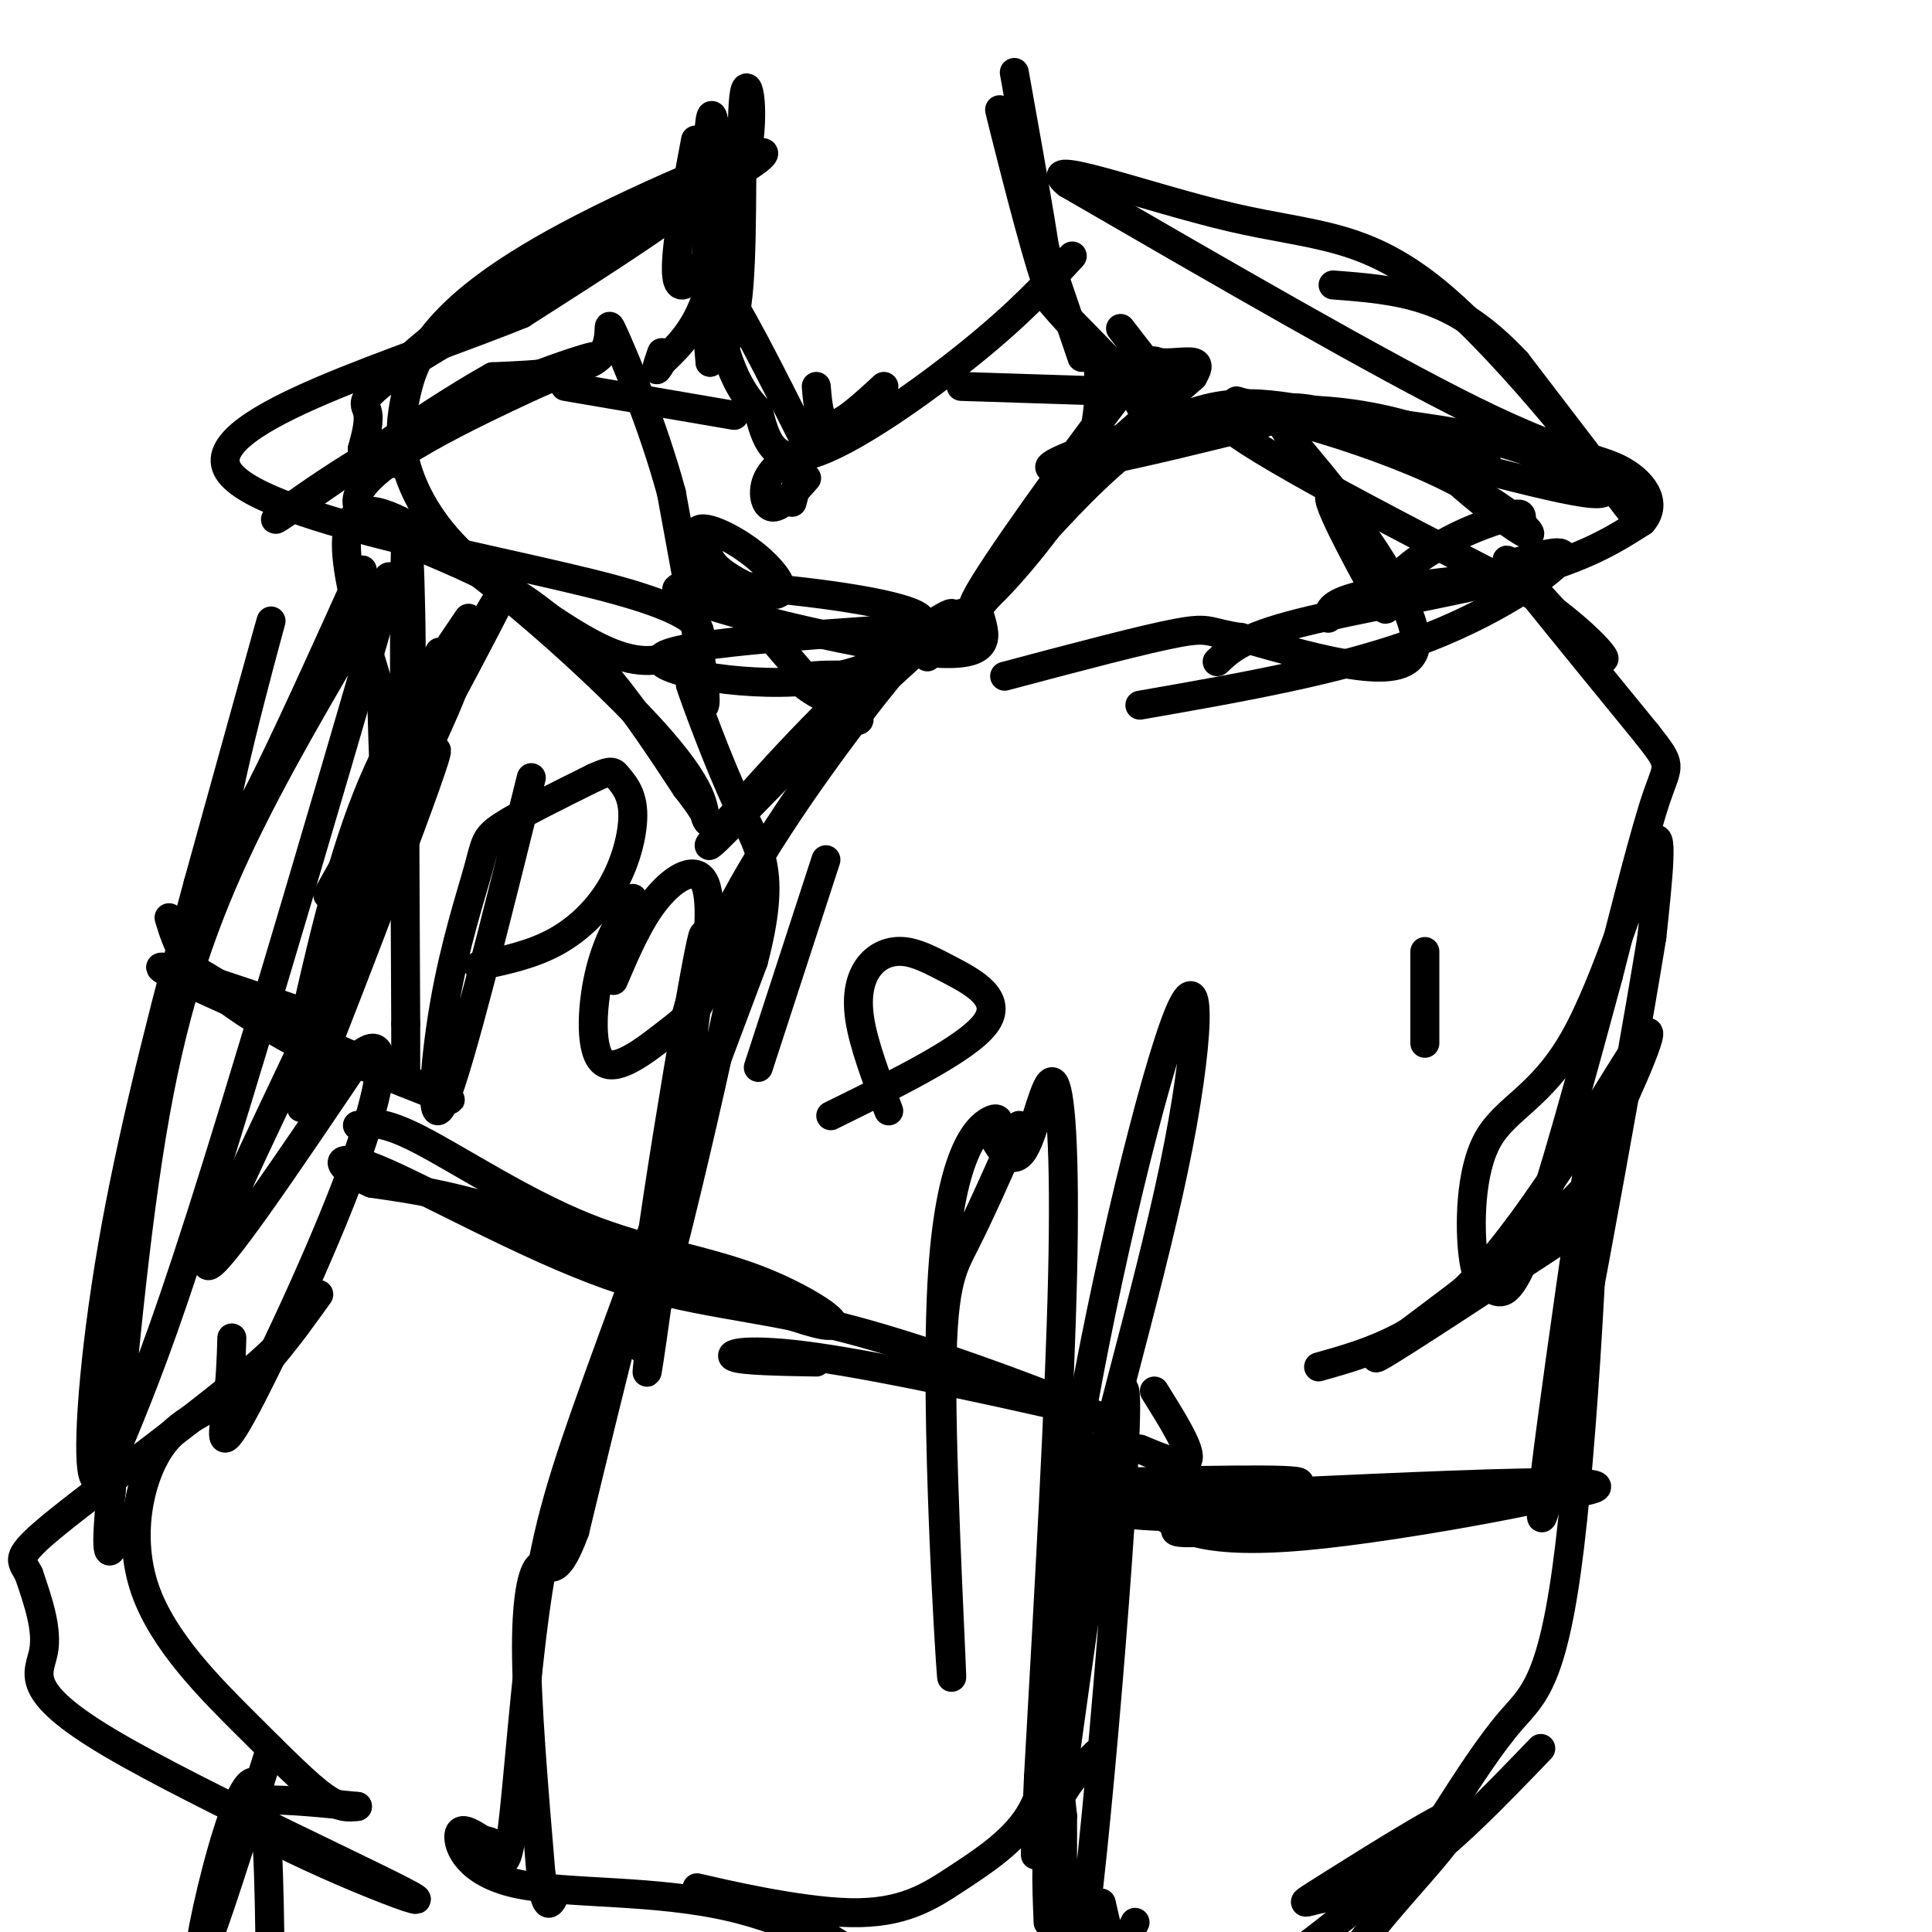
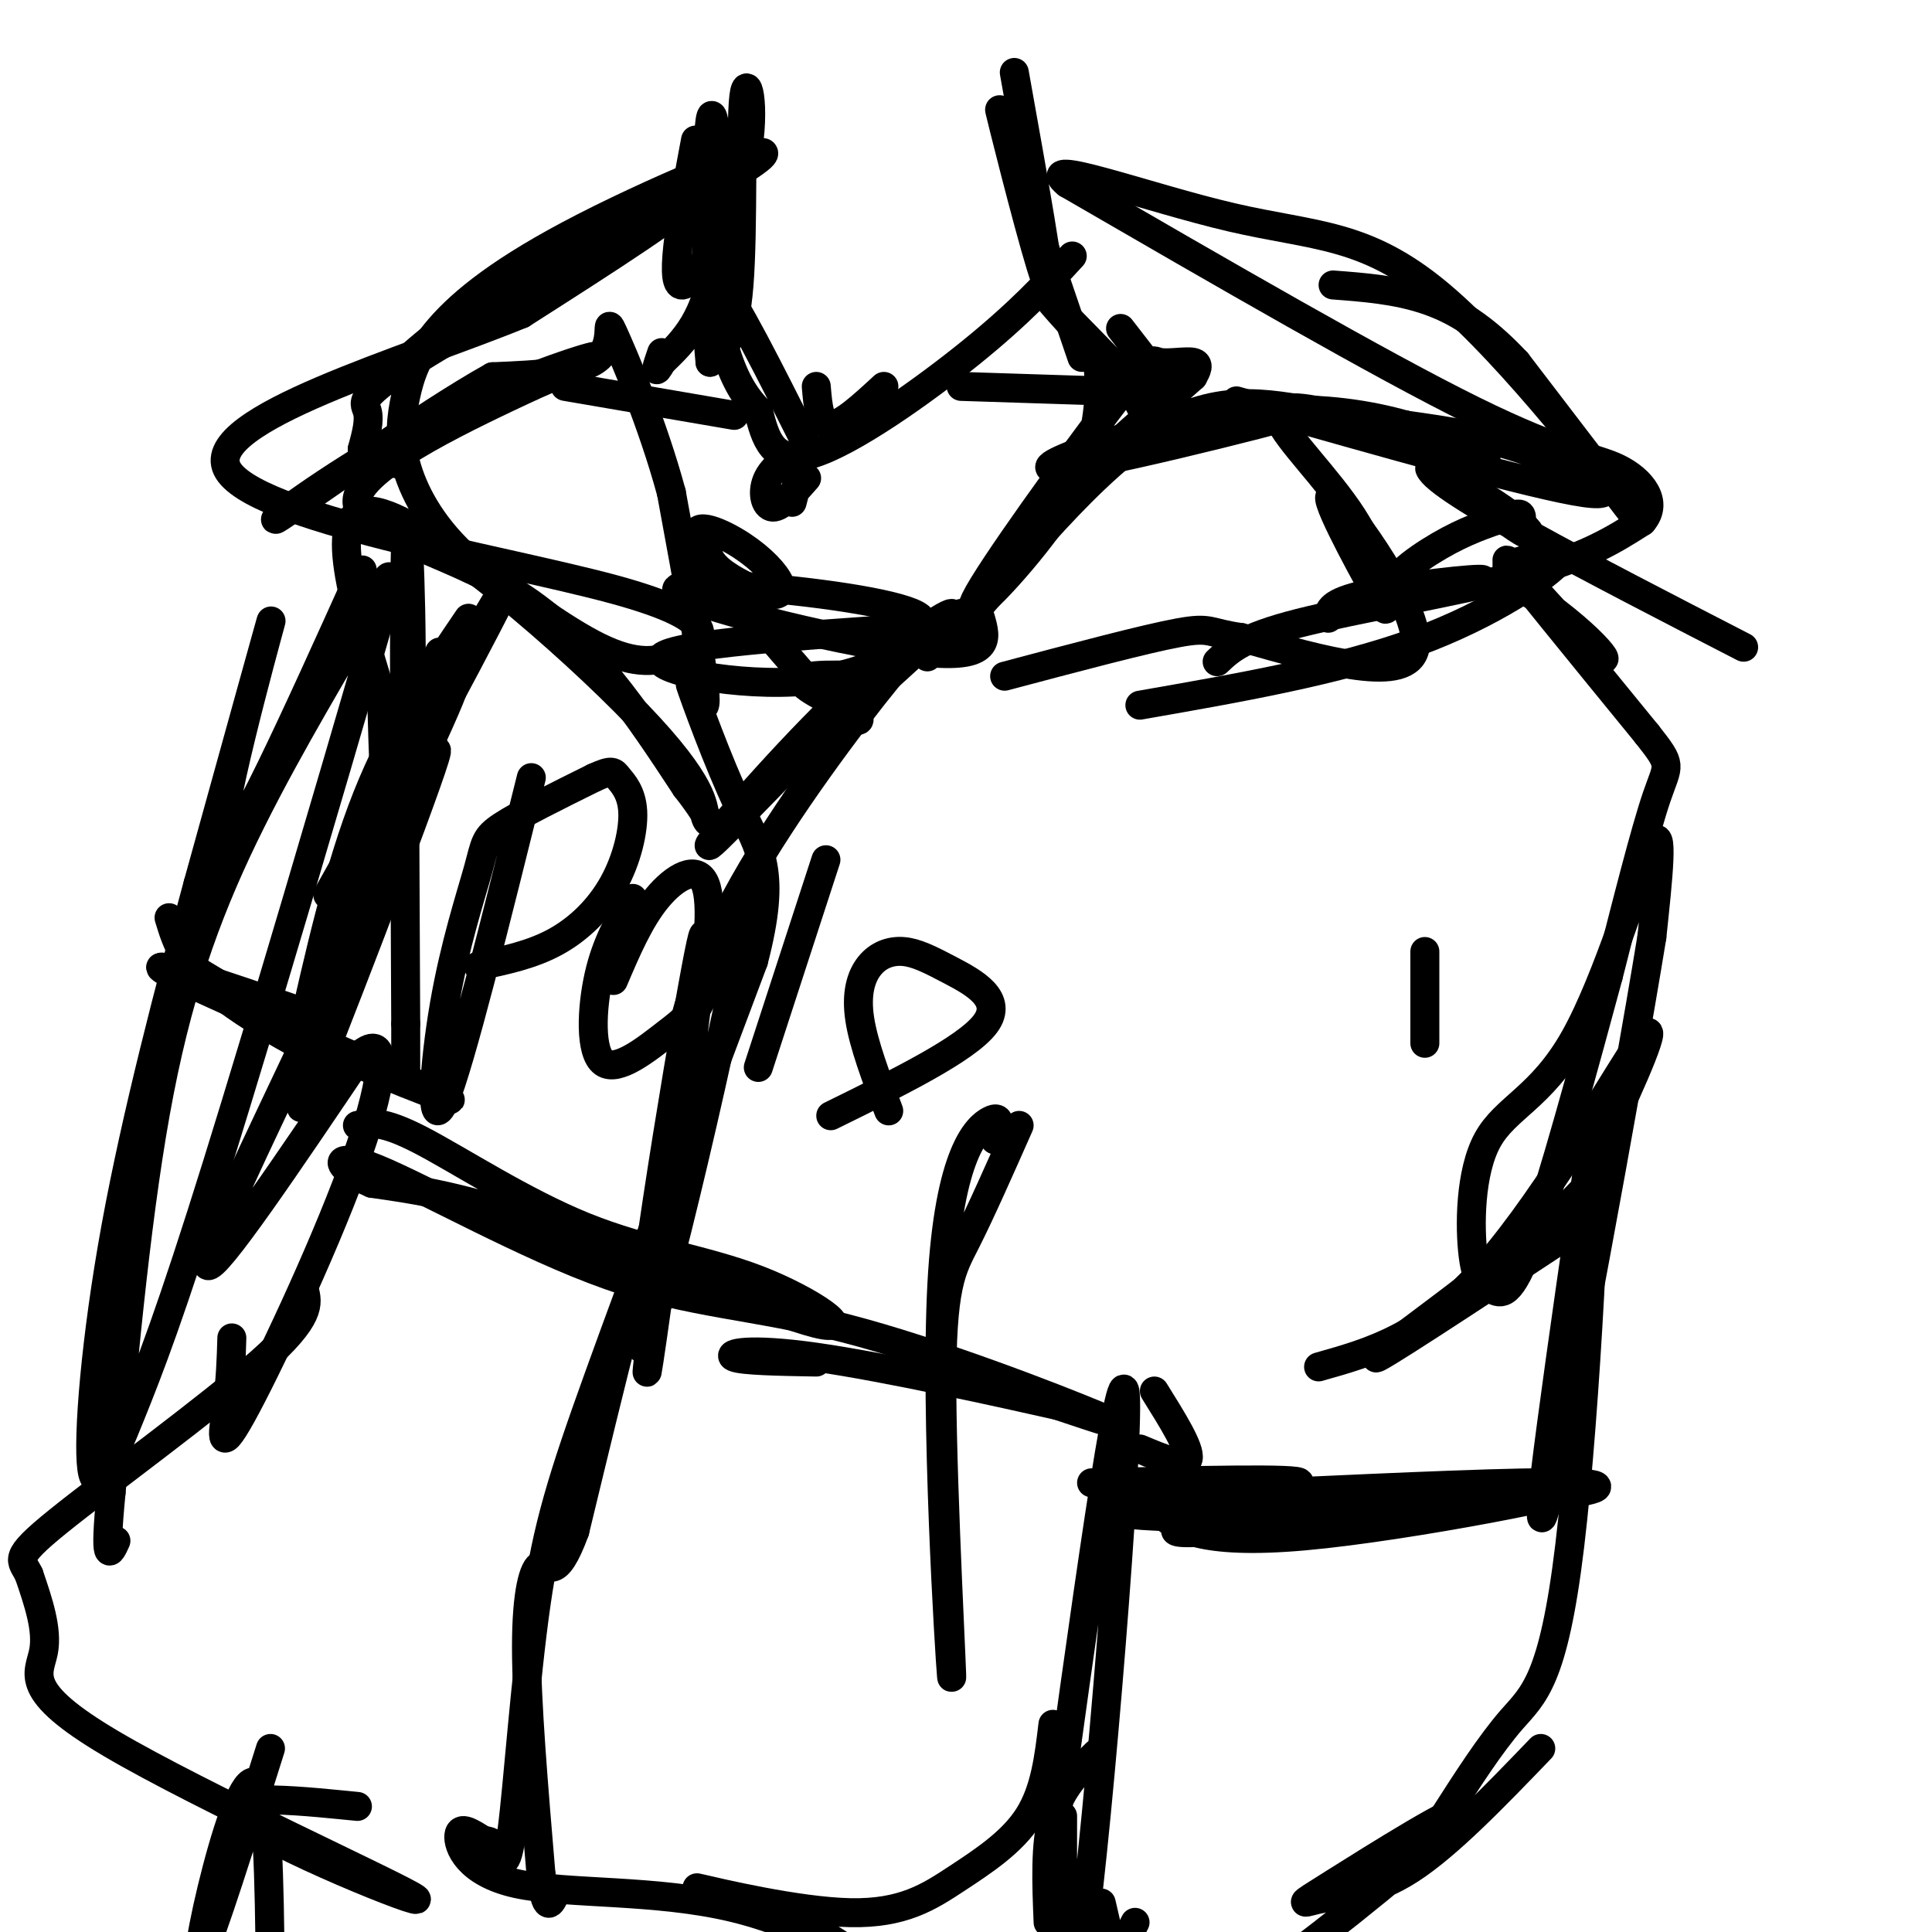
<svg xmlns="http://www.w3.org/2000/svg" viewBox="0 0 400 400" version="1.1">
  <g fill="none" stroke="rgb(0,0,0)" stroke-width="6" stroke-linecap="round" stroke-linejoin="round">
    <path d="M144,29c-2.742,14.657 -5.483,29.314 -3,30c2.483,0.686 10.191,-12.600 13,-24c2.809,-11.400 0.718,-20.915 0,-15c-0.718,5.915 -0.062,27.262 -1,39c-0.938,11.738 -3.469,13.869 -6,16" />
    <path d="M147,75c-1.119,-10.238 -0.917,-43.833 0,-50c0.917,-6.167 2.548,15.095 1,28c-1.548,12.905 -6.274,17.452 -11,22" />
    <path d="M137,75c-1.833,3.333 -0.917,0.667 0,-2" />
    <path d="M210,15c3.978,22.200 7.956,44.400 7,44c-0.956,-0.400 -6.844,-23.400 -9,-32c-2.156,-8.600 -0.578,-2.800 1,3" />
    <path d="M209,30c2.667,7.833 8.833,25.917 15,44" />
    <path d="M169,80c0.333,4.000 0.667,8.000 3,8c2.333,0.000 6.667,-4.000 11,-8" />
    <path d="M199,80c0.000,0.000 31.000,1.000 31,1" />
    <path d="M152,86c0.000,0.000 -35.000,-6.000 -35,-6" />
    <path d="M227,72c0.467,4.609 0.935,9.219 0,15c-0.935,5.781 -3.272,12.734 -10,22c-6.728,9.266 -17.847,20.845 -15,15c2.847,-5.845 19.660,-29.113 28,-40c8.340,-10.887 8.207,-9.393 10,-9c1.793,0.393 5.512,-0.316 7,0c1.488,0.316 0.744,1.658 0,3" />
    <path d="M247,78c-5.244,4.767 -18.354,15.185 -30,28c-11.646,12.815 -21.828,28.027 -18,24c3.828,-4.027 21.665,-27.293 36,-38c14.335,-10.707 25.167,-8.853 36,-7" />
    <path d="M271,85c-8.450,2.512 -47.574,12.292 -53,12c-5.426,-0.292 22.847,-10.656 45,-12c22.153,-1.344 38.187,6.330 43,9c4.813,2.670 -1.593,0.335 -8,-2" />
    <path d="M298,92c-5.054,-1.483 -13.688,-4.190 -21,-6c-7.312,-1.810 -13.300,-2.722 -12,1c1.300,3.722 9.888,12.079 15,20c5.112,7.921 6.746,15.406 7,18c0.254,2.594 -0.873,0.297 -2,-2" />
    <path d="M285,123c-3.786,-6.702 -12.250,-22.458 -9,-20c3.250,2.458 18.214,23.131 17,31c-1.214,7.869 -18.607,2.935 -36,-2" />
    <path d="M257,132c-6.889,-0.933 -6.111,-2.267 -13,-1c-6.889,1.267 -21.444,5.133 -36,9" />
    <path d="M256,83c30.911,8.778 61.822,17.556 72,19c10.178,1.444 -0.378,-4.444 -10,-8c-9.622,-3.556 -18.311,-4.778 -27,-6" />
-     <path d="M291,88c1.501,4.549 18.753,18.920 24,22c5.247,3.080 -1.510,-5.132 -19,-13c-17.490,-7.868 -45.711,-15.391 -44,-11c1.711,4.391 33.356,20.695 65,37" />
+     <path d="M291,88c1.501,4.549 18.753,18.920 24,22c5.247,3.080 -1.510,-5.132 -19,-13c1.711,4.391 33.356,20.695 65,37" />
    <path d="M317,123c14.417,10.000 17.958,16.500 13,12c-4.958,-4.500 -18.417,-20.000 -18,-19c0.417,1.000 14.708,18.500 29,36" />
    <path d="M341,152c5.400,6.844 4.400,5.956 2,13c-2.400,7.044 -6.200,22.022 -10,37" />
    <path d="M333,202c-4.747,17.554 -11.616,42.939 -16,55c-4.384,12.061 -6.283,10.797 -8,10c-1.717,-0.797 -3.253,-1.128 -4,-7c-0.747,-5.872 -0.705,-17.285 3,-24c3.705,-6.715 11.075,-8.731 18,-21c6.925,-12.269 13.407,-34.791 16,-40c2.593,-5.209 1.296,6.896 0,19" />
    <path d="M342,194c-5.333,32.689 -18.667,104.911 -22,118c-3.333,13.089 3.333,-32.956 10,-79" />
    <path d="M330,233c0.964,5.548 -1.625,58.917 -5,87c-3.375,28.083 -7.536,30.881 -12,36c-4.464,5.119 -9.232,12.560 -14,20" />
-     <path d="M299,376c-4.044,5.693 -7.153,9.926 -7,10c0.153,0.074 3.567,-4.011 6,-6c2.433,-1.989 3.886,-1.882 0,3c-3.886,4.882 -13.110,14.538 -19,23c-5.890,8.462 -8.445,15.731 -11,23" />
    <path d="M211,233c-3.985,9.006 -7.970,18.013 -11,24c-3.030,5.987 -5.105,8.955 -5,31c0.105,22.045 2.389,63.167 2,59c-0.389,-4.167 -3.451,-53.622 -2,-81c1.451,-27.378 7.415,-32.679 10,-34c2.585,-1.321 1.793,1.340 1,4" />
-     <path d="M206,236c1.198,2.226 3.692,5.793 6,2c2.308,-3.793 4.429,-14.944 6,-14c1.571,0.944 2.592,13.984 2,40c-0.592,26.016 -2.796,65.008 -5,104" />
-     <path d="M215,368c-0.937,20.578 -0.779,20.022 0,6c0.779,-14.022 2.178,-41.509 8,-76c5.822,-34.491 16.066,-75.987 21,-88c4.934,-12.013 4.559,5.458 -1,32c-5.559,26.542 -16.303,62.155 -21,86c-4.697,23.845 -3.349,35.923 -2,48" />
    <path d="M220,376c-0.131,21.226 0.542,50.292 4,26c3.458,-24.292 9.702,-101.940 9,-113c-0.702,-11.060 -8.351,44.470 -16,100" />
    <path d="M192,136c-1.295,-1.372 -2.590,-2.743 -13,7c-10.410,9.743 -29.935,30.601 -32,32c-2.065,1.399 13.329,-16.662 26,-29c12.671,-12.338 22.620,-18.954 24,-19c1.380,-0.046 -5.810,6.477 -13,13" />
    <path d="M184,140c-7.929,9.714 -21.250,27.500 -30,43c-8.750,15.500 -12.929,28.714 -12,29c0.929,0.286 6.964,-12.357 13,-25" />
    <path d="M155,187c-3.643,21.881 -19.250,89.083 -22,92c-2.750,2.917 7.357,-58.452 11,-78c3.643,-19.548 0.821,2.726 -2,25" />
    <path d="M142,226c-2.440,19.524 -7.542,55.833 -8,58c-0.458,2.167 3.726,-29.810 2,-30c-1.726,-0.190 -9.363,31.405 -17,63" />
    <path d="M119,317c-4.000,10.881 -5.500,6.583 -7,7c-1.500,0.417 -3.000,5.548 -3,17c0.000,11.452 1.500,29.226 3,47" />
    <path d="M112,388c1.000,8.500 2.000,6.250 3,4" />
    <path d="M218,357c-0.809,6.817 -1.617,13.633 -5,19c-3.383,5.367 -9.340,9.284 -15,13c-5.660,3.716 -11.024,7.231 -22,7c-10.976,-0.231 -27.565,-4.209 -31,-5c-3.435,-0.791 6.282,1.604 16,4" />
    <path d="M161,395c8.377,4.315 21.319,13.101 21,13c-0.319,-0.101 -13.900,-9.089 -30,-13c-16.100,-3.911 -34.719,-2.745 -45,-5c-10.281,-2.255 -12.223,-7.930 -12,-10c0.223,-2.070 2.612,-0.535 5,1" />
    <path d="M100,381c1.324,0.215 2.134,0.251 3,2c0.866,1.749 1.789,5.211 3,-4c1.211,-9.211 2.711,-31.095 5,-47c2.289,-15.905 5.368,-25.830 13,-47c7.632,-21.170 19.816,-53.585 32,-86" />
    <path d="M156,199c4.947,-18.852 1.316,-22.981 -3,-32c-4.316,-9.019 -9.316,-22.928 -10,-25c-0.684,-2.072 2.947,7.694 3,3c0.053,-4.694 -3.474,-23.847 -7,-43" />
    <path d="M139,102c-3.881,-14.369 -10.083,-28.792 -12,-33c-1.917,-4.208 0.452,1.798 -3,5c-3.452,3.202 -12.726,3.601 -22,4" />
    <path d="M102,78c-14.300,7.943 -39.049,25.799 -44,29c-4.951,3.201 9.898,-8.254 26,-17c16.102,-8.746 33.458,-14.785 38,-16c4.542,-1.215 -3.729,2.392 -12,6" />
    <path d="M110,80c-11.548,5.417 -34.417,15.958 -36,23c-1.583,7.042 18.119,10.583 33,20c14.881,9.417 24.940,24.708 35,40" />
    <path d="M142,163c6.305,8.029 4.566,8.100 4,6c-0.566,-2.100 0.040,-6.373 -14,-21c-14.040,-14.627 -42.726,-39.608 -54,-42c-11.274,-2.392 -5.137,17.804 1,38" />
    <path d="M79,144c0.349,12.781 0.722,25.735 2,28c1.278,2.265 3.459,-6.159 4,-24c0.541,-17.841 -0.560,-45.097 -1,-36c-0.440,9.097 -0.220,54.549 0,100" />
    <path d="M84,212c0.000,17.833 0.000,12.417 0,7" />
    <path d="M275,128c0.107,-1.651 0.214,-3.301 8,-5c7.786,-1.699 23.252,-3.445 24,-3c0.748,0.445 -13.222,3.081 -17,2c-3.778,-1.081 2.635,-5.880 8,-9c5.365,-3.120 9.683,-4.560 14,-6" />
    <path d="M312,107c2.833,-1.000 2.917,-0.500 3,0" />
    <path d="M252,137c2.622,-2.511 5.244,-5.022 17,-8c11.756,-2.978 32.644,-6.422 46,-10c13.356,-3.578 19.178,-7.289 25,-11" />
    <path d="M340,108c3.524,-4.036 -0.167,-8.625 -5,-11c-4.833,-2.375 -10.810,-2.536 -30,-12c-19.190,-9.464 -51.595,-28.232 -84,-47" />
    <path d="M221,38c-7.206,-5.858 16.780,2.997 34,7c17.220,4.003 27.675,3.155 43,16c15.325,12.845 35.522,39.384 39,44c3.478,4.616 -9.761,-12.692 -23,-30" />
    <path d="M314,75c-6.956,-7.422 -12.844,-10.978 -19,-13c-6.156,-2.022 -12.578,-2.511 -19,-3" />
    <path d="M232,68c5.327,6.845 10.655,13.690 13,18c2.345,4.310 1.708,6.083 -5,0c-6.708,-6.083 -19.488,-20.024 -22,-23c-2.512,-2.976 5.244,5.012 13,13" />
    <path d="M231,76c3.500,4.500 5.750,9.250 8,14" />
    <path d="M152,45c0.681,-2.794 1.361,-5.588 -1,-6c-2.361,-0.412 -7.764,1.558 -13,3c-5.236,1.442 -10.303,2.356 -22,10c-11.697,7.644 -30.022,22.018 -32,23c-1.978,0.982 12.390,-11.428 28,-21c15.610,-9.572 32.460,-16.306 32,-14c-0.460,2.306 -18.230,13.653 -36,25" />
    <path d="M108,65c-23.964,9.797 -65.874,21.791 -61,32c4.874,10.209 56.533,18.633 80,25c23.467,6.367 18.741,10.676 14,13c-4.741,2.324 -9.497,2.664 -17,-1c-7.503,-3.664 -17.751,-11.332 -28,-19" />
    <path d="M96,115c-7.005,-6.556 -10.519,-13.448 -12,-19c-1.481,-5.552 -0.929,-9.766 0,-14c0.929,-4.234 2.236,-8.488 7,-14c4.764,-5.512 12.984,-12.281 30,-21c17.016,-8.719 42.829,-19.389 36,-14c-6.829,5.389 -46.300,26.835 -65,38c-18.700,11.165 -16.629,12.047 -16,14c0.629,1.953 -0.186,4.976 -1,8" />
    <path d="M75,93c1.000,1.833 4.000,2.417 7,3" />
    <path d="M312,117c6.711,-2.022 13.422,-4.044 11,-1c-2.422,3.044 -13.978,11.156 -30,17c-16.022,5.844 -36.511,9.422 -57,13" />
    <path d="M91,135c-12.238,27.440 -24.476,54.881 -18,45c6.476,-9.881 31.667,-57.083 32,-59c0.333,-1.917 -24.190,41.452 -33,57c-8.810,15.548 -1.905,3.274 5,-9" />
    <path d="M77,169c5.844,-10.156 17.956,-31.044 17,-27c-0.956,4.044 -14.978,33.022 -29,62" />
    <path d="M97,128c-7.583,11.167 -15.167,22.333 -21,37c-5.833,14.667 -9.917,32.833 -14,51" />
    <path d="M85,166c-12.867,35.333 -25.733,70.667 -22,62c3.733,-8.667 24.067,-61.333 27,-71c2.933,-9.667 -11.533,23.667 -26,57" />
    <path d="M64,214c-10.133,21.489 -22.467,46.711 -21,48c1.467,1.289 16.733,-21.356 32,-44" />
    <path d="M75,218c5.841,-4.450 4.442,6.426 -2,24c-6.442,17.574 -17.927,41.847 -23,51c-5.073,9.153 -3.735,3.187 -3,-2c0.735,-5.187 0.868,-9.593 1,-14" />
-     <path d="M66,268c-5.603,7.778 -11.207,15.556 -17,20c-5.793,4.444 -11.776,5.556 -16,12c-4.224,6.444 -6.689,18.222 -3,29c3.689,10.778 13.532,20.556 21,28c7.468,7.444 12.562,12.556 16,15c3.438,2.444 5.219,2.222 7,2" />
    <path d="M74,374c-7.791,-0.721 -30.767,-3.525 -25,2c5.767,5.525 40.278,19.378 37,17c-3.278,-2.378 -44.344,-20.986 -63,-32c-18.656,-11.014 -14.902,-14.432 -14,-19c0.902,-4.568 -1.049,-10.284 -3,-16" />
    <path d="M6,326c-1.500,-3.179 -3.750,-3.125 6,-11c9.750,-7.875 31.500,-23.679 42,-33c10.500,-9.321 9.750,-12.161 9,-15" />
    <path d="M75,118c-13.689,30.378 -27.378,60.756 -29,57c-1.622,-3.756 8.822,-41.644 10,-46c1.178,-4.356 -6.911,24.822 -15,54" />
    <path d="M41,183c-5.781,21.333 -12.735,47.665 -17,71c-4.265,23.335 -5.843,43.674 -5,50c0.843,6.326 4.107,-1.360 8,-11c3.893,-9.640 8.414,-21.234 18,-52c9.586,-30.766 24.237,-80.702 31,-104c6.763,-23.298 5.637,-19.956 0,-10c-5.637,9.956 -15.787,26.527 -24,43c-8.213,16.473 -14.489,32.850 -19,56c-4.511,23.150 -7.255,53.075 -10,83" />
    <path d="M23,309c-1.500,15.500 -0.250,12.750 1,10" />
    <path d="M56,362c-6.143,19.506 -12.286,39.012 -14,42c-1.714,2.988 1.000,-10.542 4,-21c3.000,-10.458 6.286,-17.845 8,-12c1.714,5.845 1.857,24.923 2,44" />
    <path d="M227,363c-3.667,3.583 -7.333,7.167 -9,13c-1.667,5.833 -1.333,13.917 -1,22" />
    <path d="M146,112c0.244,1.932 0.487,3.865 3,6c2.513,2.135 7.295,4.473 10,5c2.705,0.527 3.333,-0.756 2,-3c-1.333,-2.244 -4.628,-5.450 -9,-8c-4.372,-2.550 -9.821,-4.443 -7,1c2.821,5.443 13.910,18.221 25,31" />
    <path d="M170,144c6.298,6.107 9.542,5.875 7,4c-2.542,-1.875 -10.869,-5.393 -11,-7c-0.131,-1.607 7.935,-1.304 16,-1" />
    <path d="M199,127c-9.022,6.333 -18.044,12.667 -32,14c-13.956,1.333 -32.844,-2.333 -30,-5c2.844,-2.667 27.422,-4.333 52,-6" />
    <path d="M189,130c6.258,-2.300 -4.096,-5.049 -19,-7c-14.904,-1.951 -34.359,-3.102 -29,0c5.359,3.102 35.531,10.458 50,12c14.469,1.542 13.234,-2.729 12,-7" />
    <path d="M222,53c-5.444,5.911 -10.889,11.822 -21,20c-10.111,8.178 -24.889,18.622 -33,21c-8.111,2.378 -9.556,-3.311 -11,-9" />
    <path d="M157,85c-3.012,-3.167 -5.042,-6.583 -7,-13c-1.958,-6.417 -3.845,-15.833 -1,-13c2.845,2.833 10.423,17.917 18,33" />
    <path d="M167,99c-2.661,3.042 -5.321,6.083 -7,6c-1.679,-0.083 -2.375,-3.292 -1,-6c1.375,-2.708 4.821,-4.917 6,-4c1.179,0.917 0.089,4.958 -1,9" />
    <path d="M110,161c-7.405,29.789 -14.810,59.579 -18,67c-3.190,7.421 -2.164,-7.526 0,-20c2.164,-12.474 5.467,-22.474 7,-28c1.533,-5.526 1.295,-6.579 5,-9c3.705,-2.421 11.352,-6.211 19,-10" />
    <path d="M123,161c3.862,-1.775 4.018,-1.213 5,0c0.982,1.213 2.789,3.078 3,7c0.211,3.922 -1.174,9.902 -4,15c-2.826,5.098 -7.093,9.314 -12,12c-4.907,2.686 -10.453,3.843 -16,5" />
    <path d="M127,203c2.671,-6.268 5.342,-12.536 9,-17c3.658,-4.464 8.303,-7.125 10,-3c1.697,4.125 0.446,15.036 -1,21c-1.446,5.964 -3.089,6.980 -7,10c-3.911,3.020 -10.091,8.044 -13,6c-2.909,-2.044 -2.545,-11.155 -1,-18c1.545,-6.845 4.273,-11.422 7,-16" />
    <path d="M171,178c0.000,0.000 -14.000,43.000 -14,43" />
    <path d="M184,230c-2.603,-6.893 -5.205,-13.785 -6,-19c-0.795,-5.215 0.218,-8.751 2,-11c1.782,-2.249 4.333,-3.211 7,-3c2.667,0.211 5.449,1.595 10,4c4.551,2.405 10.872,5.830 7,11c-3.872,5.170 -17.936,12.085 -32,19" />
    <path d="M74,233c2.537,-0.549 5.074,-1.097 13,3c7.926,4.097 21.240,12.841 34,18c12.760,5.159 24.967,6.733 36,11c11.033,4.267 20.894,11.226 12,9c-8.894,-2.226 -36.541,-13.636 -55,-20c-18.459,-6.364 -27.729,-7.682 -37,-9" />
    <path d="M77,245c-7.844,-3.307 -8.953,-7.074 1,-3c9.953,4.074 30.967,15.989 48,22c17.033,6.011 30.086,6.118 49,11c18.914,4.882 43.690,14.538 52,18c8.310,3.462 0.155,0.731 -8,-2" />
    <path d="M219,291c-11.333,-2.560 -35.667,-7.958 -50,-10c-14.333,-2.042 -18.667,-0.726 -17,0c1.667,0.726 9.333,0.863 17,1" />
    <path d="M239,288c3.750,6.000 7.500,12.000 7,14c-0.500,2.000 -5.250,0.000 -10,-2" />
    <path d="M226,307c21.800,-0.511 43.600,-1.022 43,0c-0.600,1.022 -23.600,3.578 -32,5c-8.400,1.422 -2.200,1.711 4,2" />
    <path d="M241,314c2.582,1.988 7.037,5.958 29,4c21.963,-1.958 61.433,-9.844 56,-10c-5.433,-0.156 -55.771,7.420 -74,9c-18.229,1.580 -4.351,-2.834 12,-5c16.351,-2.166 35.176,-2.083 54,-2" />
    <path d="M318,310c12.622,-1.067 17.178,-2.733 7,-3c-10.178,-0.267 -35.089,0.867 -60,2" />
    <path d="M35,190c1.565,5.179 3.131,10.357 12,17c8.869,6.643 25.042,14.750 22,12c-3.042,-2.750 -25.298,-16.357 -30,-19c-4.702,-2.643 8.149,5.679 21,14" />
    <path d="M60,214c14.155,6.690 39.042,16.417 32,13c-7.042,-3.417 -46.012,-19.976 -56,-25c-9.988,-5.024 9.006,1.488 28,8" />
    <path d="M324,256c-20.333,13.378 -40.667,26.756 -39,25c1.667,-1.756 25.333,-18.644 37,-29c11.667,-10.356 11.333,-14.178 11,-18" />
    <path d="M333,234c4.774,-9.631 11.208,-24.708 7,-19c-4.208,5.708 -19.060,32.202 -32,47c-12.940,14.798 -23.970,17.899 -35,21" />
    <path d="M319,362c-9.594,9.974 -19.189,19.947 -27,25c-7.811,5.053 -13.839,5.185 -18,6c-4.161,0.815 -6.456,2.311 2,-3c8.456,-5.311 27.661,-17.430 27,-15c-0.661,2.430 -21.189,19.409 -34,29c-12.811,9.591 -17.906,11.796 -23,14" />
    <path d="M246,418c-4.833,2.167 -5.417,0.583 -6,-1" />
    <path d="M220,386c2.467,5.067 4.933,10.133 7,13c2.067,2.867 3.733,3.533 5,3c1.267,-0.533 2.133,-2.267 3,-4" />
    <path d="M228,394c0.000,0.000 3.000,13.000 3,13" />
    <path d="M295,197c0.000,0.000 0.000,19.000 0,19" />
  </g>
</svg>